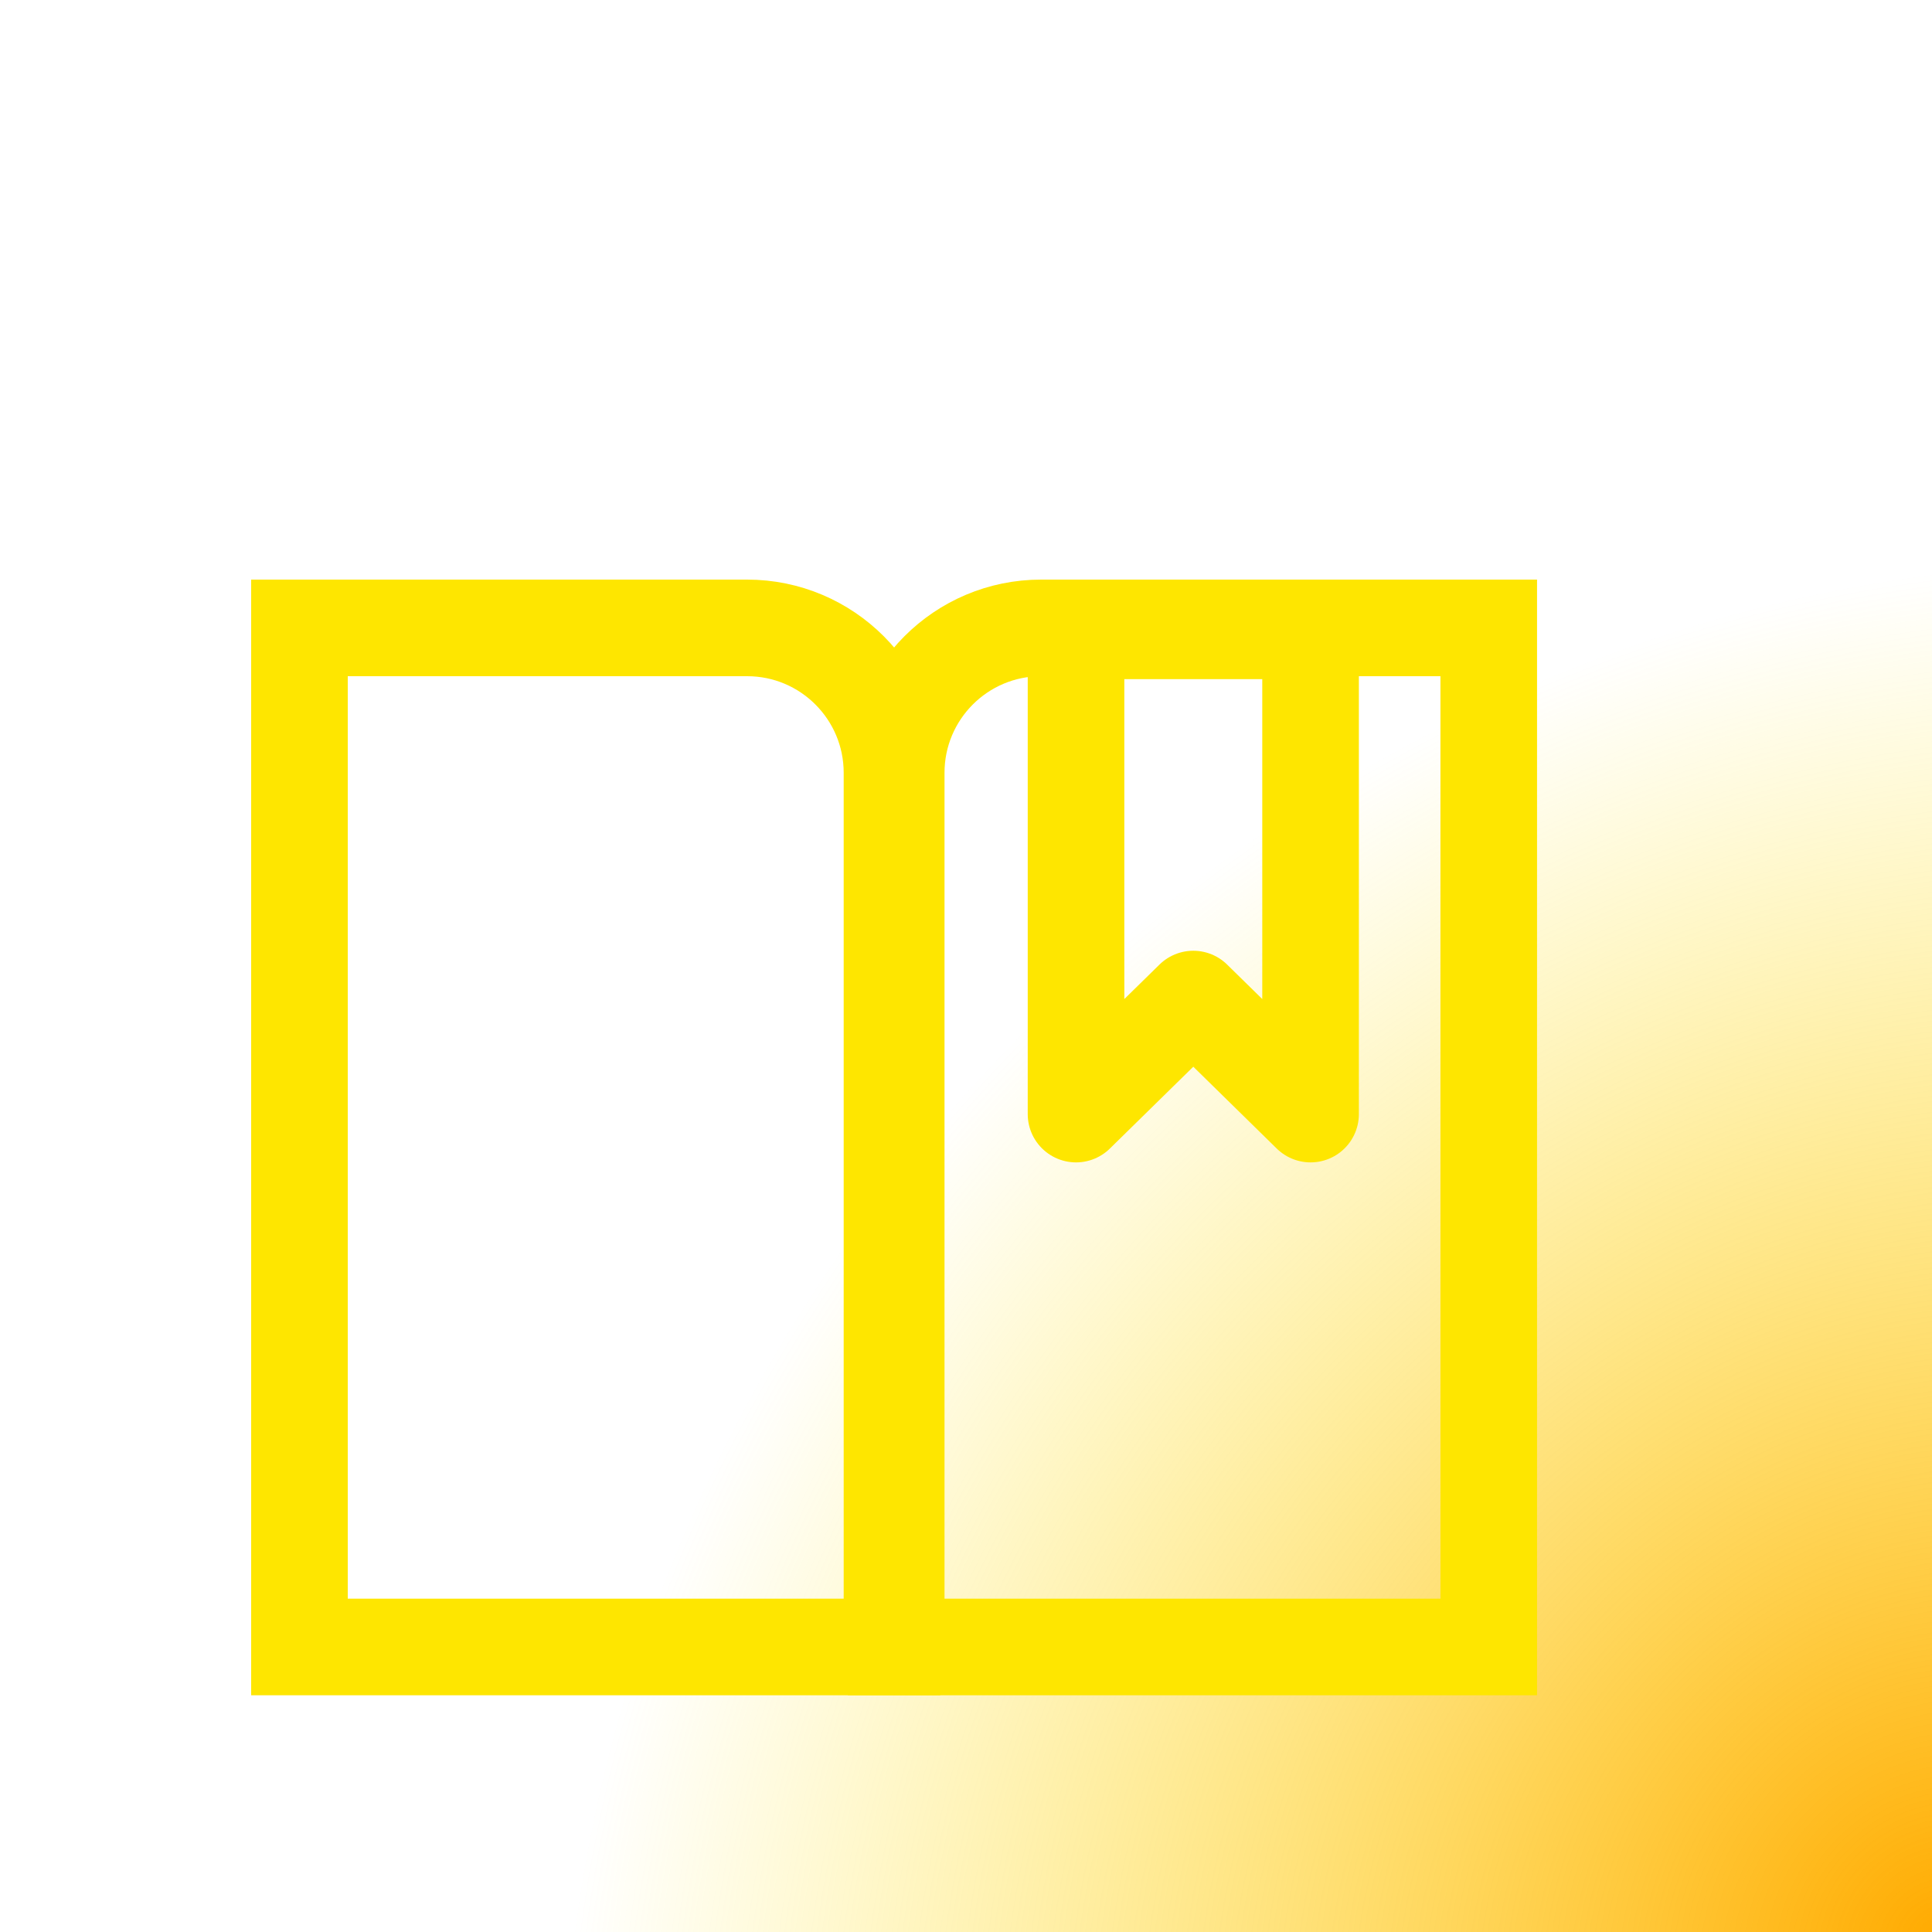
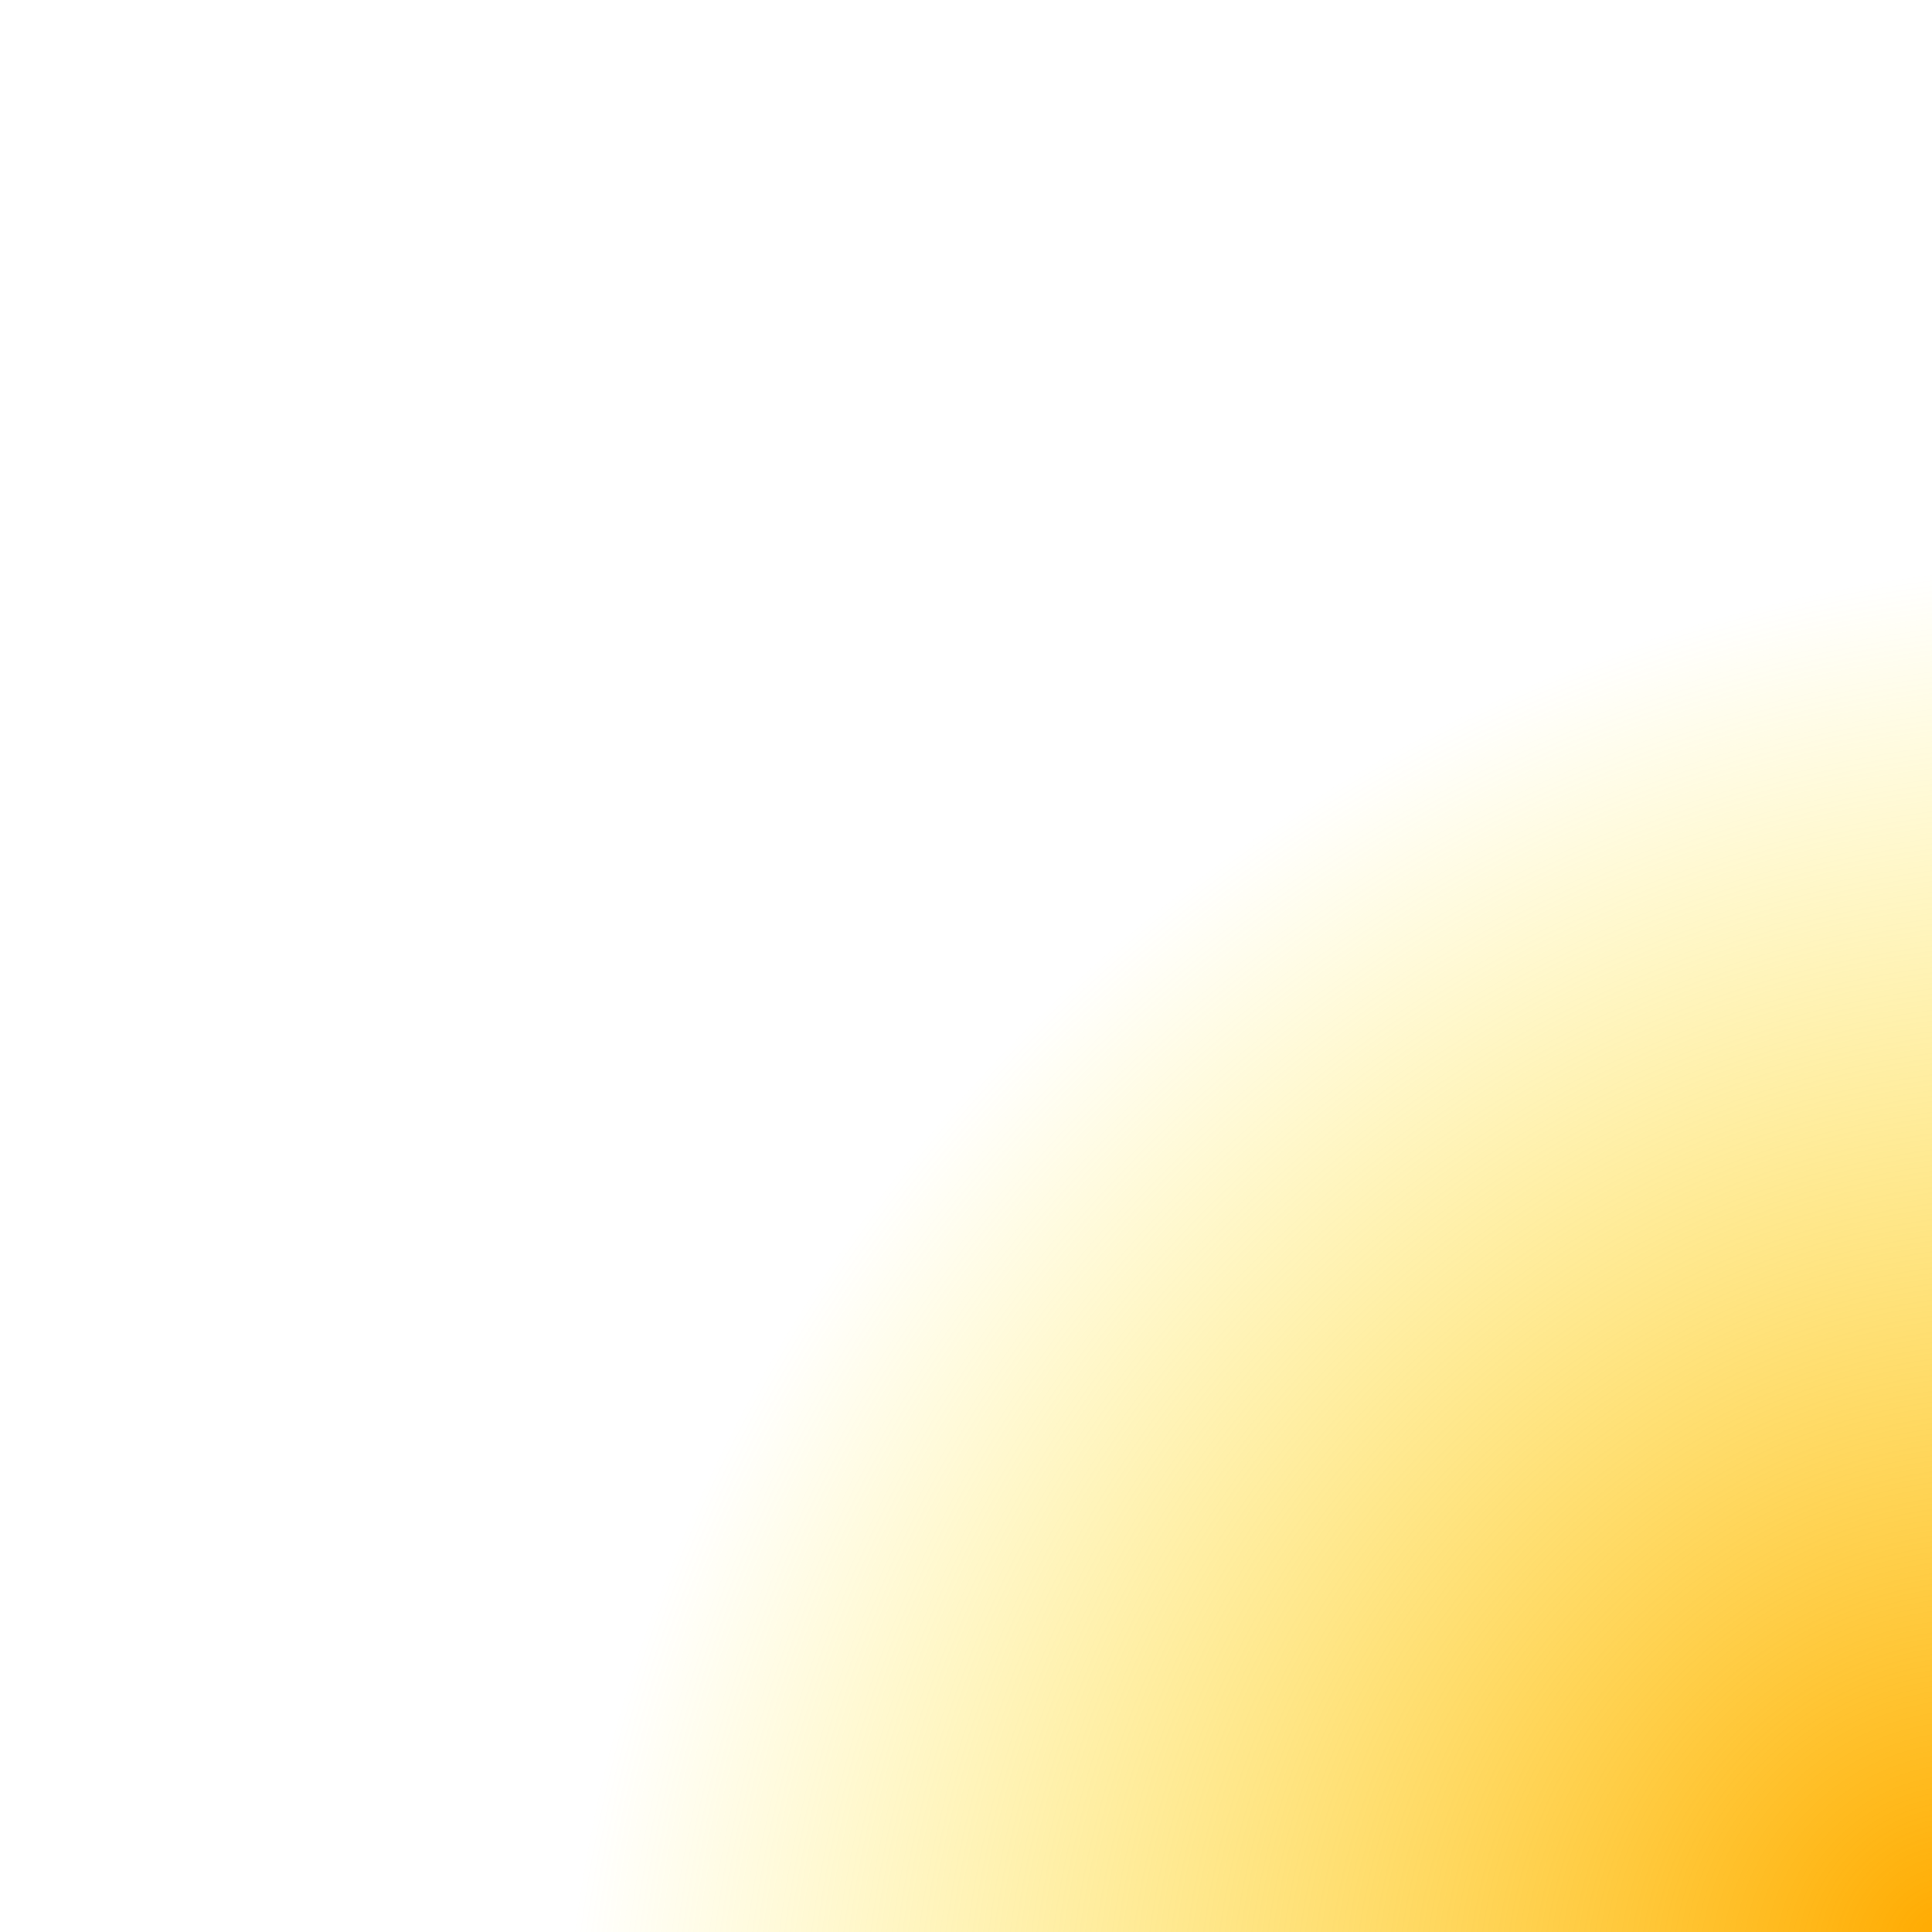
<svg xmlns="http://www.w3.org/2000/svg" width="100" height="100" viewBox="0 0 100 100" fill="none">
  <rect width="100" height="100" fill="url(#paint0_radial_605_365)" />
  <g filter="url(#filter0_i_605_365)">
-     <path d="M53.888 28.5H77.057V81.246H46.388V36C46.388 31.858 49.746 28.5 53.888 28.5Z" stroke="#FEE600" stroke-width="5" />
-   </g>
+     </g>
  <g filter="url(#filter1_i_605_365)">
-     <path d="M46.169 36C46.169 31.858 42.811 28.5 38.669 28.5H15.5V81.246H46.169V54.873V36Z" stroke="#FEE600" stroke-width="5" />
-   </g>
+     </g>
  <g filter="url(#filter2_i_605_365)">
-     <path d="M55.695 28.653H67.835V53.665L61.765 47.711L55.695 53.665V28.653Z" stroke="#FEE600" stroke-width="5" stroke-linejoin="round" />
-   </g>
+     </g>
  <defs>
    <filter id="filter0_i_605_365" x="43.888" y="26" width="35.669" height="61.746" filterUnits="userSpaceOnUse" color-interpolation-filters="sRGB">
      <feFlood flood-opacity="0" result="BackgroundImageFix" />
      <feBlend mode="normal" in="SourceGraphic" in2="BackgroundImageFix" result="shape" />
      <feColorMatrix in="SourceAlpha" type="matrix" values="0 0 0 0 0 0 0 0 0 0 0 0 0 0 0 0 0 0 127 0" result="hardAlpha" />
      <feOffset dy="4" />
      <feGaussianBlur stdDeviation="4" />
      <feComposite in2="hardAlpha" operator="arithmetic" k2="-1" k3="1" />
      <feColorMatrix type="matrix" values="0 0 0 0 1 0 0 0 0 1 0 0 0 0 1 0 0 0 1 0" />
      <feBlend mode="normal" in2="shape" result="effect1_innerShadow_605_365" />
    </filter>
    <filter id="filter1_i_605_365" x="13" y="26" width="35.669" height="61.746" filterUnits="userSpaceOnUse" color-interpolation-filters="sRGB">
      <feFlood flood-opacity="0" result="BackgroundImageFix" />
      <feBlend mode="normal" in="SourceGraphic" in2="BackgroundImageFix" result="shape" />
      <feColorMatrix in="SourceAlpha" type="matrix" values="0 0 0 0 0 0 0 0 0 0 0 0 0 0 0 0 0 0 127 0" result="hardAlpha" />
      <feOffset dy="4" />
      <feGaussianBlur stdDeviation="3" />
      <feComposite in2="hardAlpha" operator="arithmetic" k2="-1" k3="1" />
      <feColorMatrix type="matrix" values="0 0 0 0 1 0 0 0 0 1 0 0 0 0 1 0 0 0 1 0" />
      <feBlend mode="normal" in2="shape" result="effect1_innerShadow_605_365" />
    </filter>
    <filter id="filter2_i_605_365" x="53.195" y="26.153" width="17.14" height="34.012" filterUnits="userSpaceOnUse" color-interpolation-filters="sRGB">
      <feFlood flood-opacity="0" result="BackgroundImageFix" />
      <feBlend mode="normal" in="SourceGraphic" in2="BackgroundImageFix" result="shape" />
      <feColorMatrix in="SourceAlpha" type="matrix" values="0 0 0 0 0 0 0 0 0 0 0 0 0 0 0 0 0 0 127 0" result="hardAlpha" />
      <feOffset dy="4" />
      <feGaussianBlur stdDeviation="3.5" />
      <feComposite in2="hardAlpha" operator="arithmetic" k2="-1" k3="1" />
      <feColorMatrix type="matrix" values="0 0 0 0 1 0 0 0 0 1 0 0 0 0 1 0 0 0 1 0" />
      <feBlend mode="normal" in2="shape" result="effect1_innerShadow_605_365" />
    </filter>
    <radialGradient id="paint0_radial_605_365" cx="0" cy="0" r="1" gradientUnits="userSpaceOnUse" gradientTransform="translate(100 100) rotate(-135) scale(70.711 78.959)">
      <stop stop-color="#FFAA00" />
      <stop offset="0.938" stop-color="#FEE600" stop-opacity="0" />
    </radialGradient>
  </defs>
</svg>